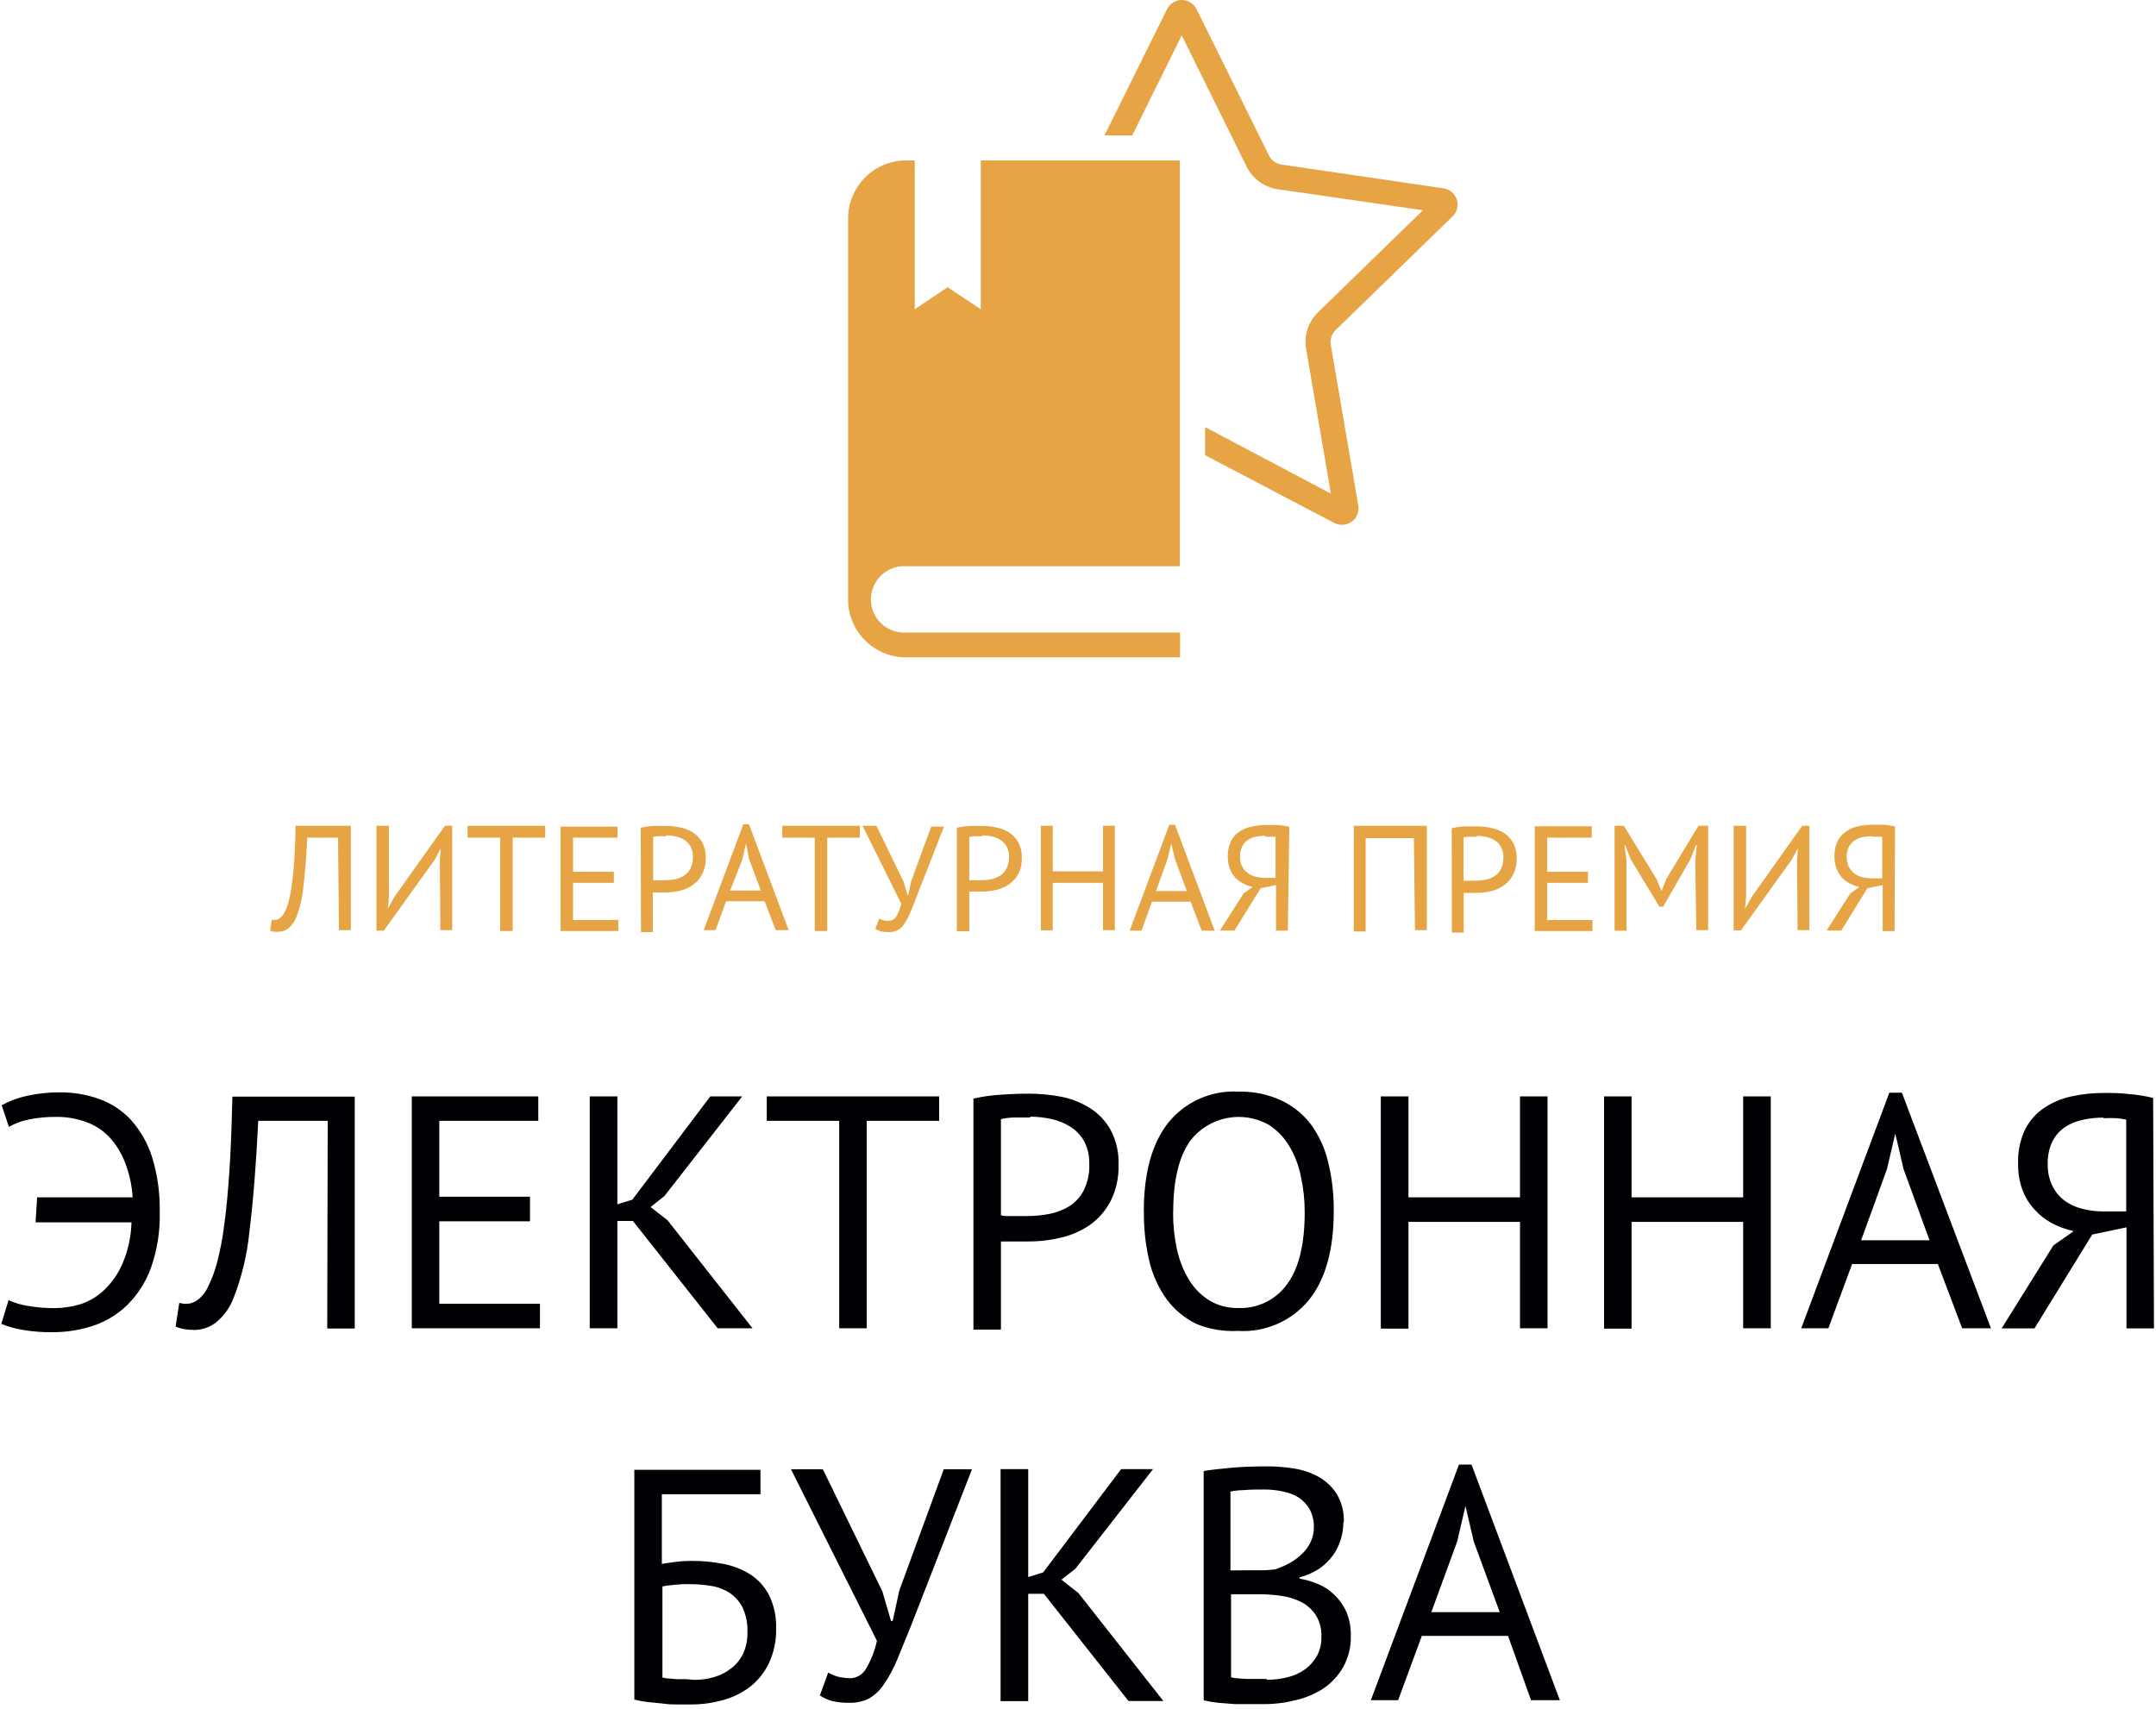
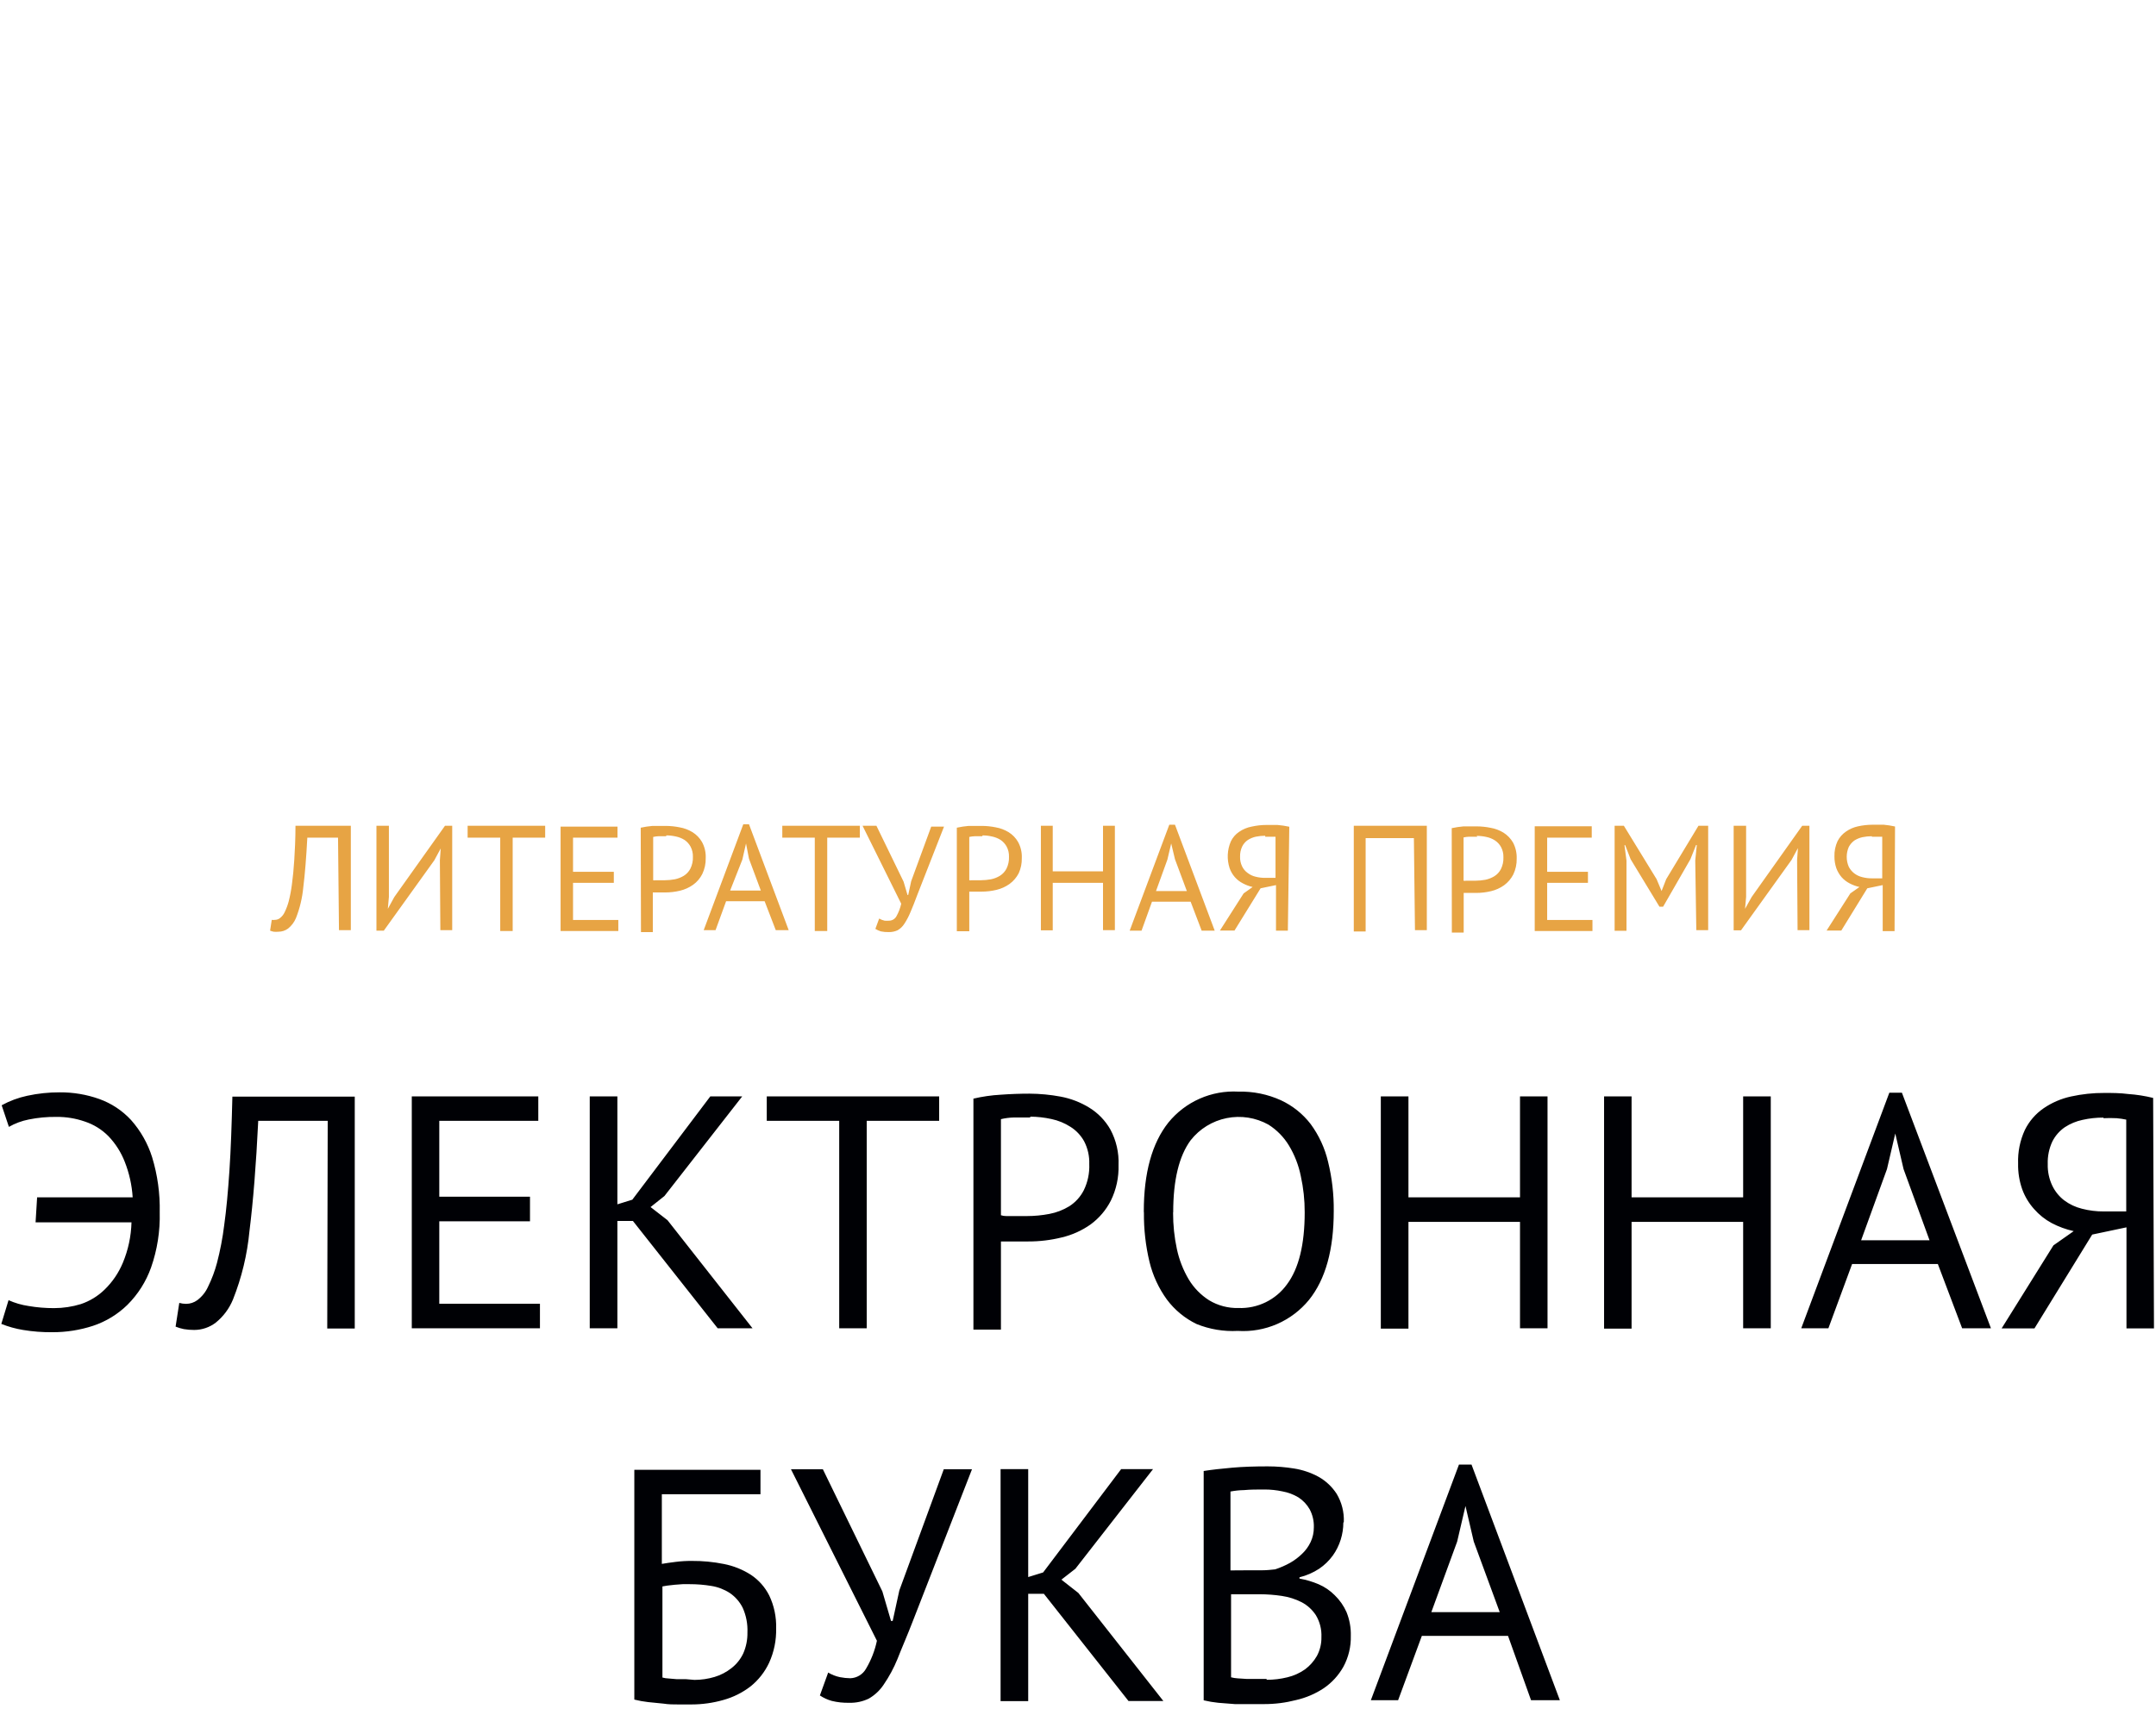
<svg xmlns="http://www.w3.org/2000/svg" width="164" height="130" viewBox="0 0 164 130" fill="none">
  <path d="M2.823 91.091H10.092C10.034 90.163 9.83 89.249 9.488 88.384C9.207 87.663 8.787 87.003 8.253 86.444C7.749 85.932 7.131 85.549 6.449 85.325C5.756 85.084 5.027 84.965 4.293 84.973C3.585 84.963 2.877 85.03 2.183 85.171C1.654 85.275 1.146 85.464 0.677 85.731L0.127 84.088C0.734 83.754 1.388 83.511 2.066 83.366C2.881 83.189 3.712 83.101 4.546 83.104C5.569 83.097 6.585 83.268 7.549 83.61C8.471 83.94 9.301 84.488 9.966 85.207C10.696 86.027 11.243 86.993 11.572 88.041C11.985 89.397 12.18 90.811 12.149 92.229C12.186 93.659 11.963 95.084 11.49 96.434C11.109 97.505 10.493 98.476 9.687 99.277C8.949 99.997 8.058 100.54 7.08 100.866C6.082 101.192 5.037 101.357 3.987 101.353C3.238 101.362 2.489 101.304 1.75 101.181C1.185 101.088 0.632 100.934 0.1 100.721L0.65 98.916C1.132 99.133 1.642 99.281 2.165 99.358C2.808 99.469 3.46 99.523 4.113 99.521C4.804 99.52 5.491 99.417 6.151 99.214C6.827 98.987 7.444 98.611 7.955 98.113C8.552 97.535 9.024 96.841 9.344 96.073C9.751 95.097 9.975 94.053 10.002 92.996H2.706L2.823 91.091ZM24.928 85.27H19.643C19.481 88.637 19.256 91.425 18.976 93.655C18.808 95.441 18.386 97.195 17.723 98.862C17.442 99.55 16.992 100.155 16.415 100.622C15.944 100.984 15.367 101.18 14.773 101.181C14.511 101.182 14.248 101.161 13.989 101.118C13.773 101.075 13.562 101.011 13.357 100.929L13.637 99.124C13.807 99.171 13.983 99.195 14.16 99.196C14.465 99.194 14.761 99.096 15.008 98.916C15.363 98.648 15.646 98.294 15.829 97.887C16.113 97.309 16.339 96.705 16.505 96.082C16.752 95.136 16.936 94.174 17.055 93.203C17.217 92.048 17.344 90.667 17.452 89.061C17.56 87.454 17.623 85.577 17.677 83.429H26.985V101.073H24.892L24.928 85.27ZM31.323 83.411H40.946V85.27H33.415V91.046H40.315V92.915H33.415V99.187H41.072V101.055H31.323V83.411ZM48.143 92.888H46.962V101.055H44.86V83.411H46.962V91.624L48.098 91.272L54.032 83.411H56.459L50.542 90.992L49.487 91.832L50.777 92.833L57.243 101.055H54.592L48.143 92.888ZM71.439 85.27H65.928V101.055H63.836V85.27H58.325V83.411H71.439V85.27ZM74.045 83.583C74.724 83.424 75.415 83.324 76.111 83.285C76.85 83.231 77.59 83.204 78.311 83.204C79.104 83.209 79.895 83.284 80.674 83.429C81.447 83.573 82.187 83.857 82.857 84.269C83.523 84.678 84.075 85.249 84.462 85.929C84.908 86.76 85.123 87.695 85.084 88.637C85.111 89.573 84.91 90.503 84.498 91.344C84.134 92.057 83.609 92.675 82.965 93.149C82.302 93.619 81.555 93.956 80.764 94.142C79.929 94.349 79.072 94.452 78.212 94.449H77.184H76.571C76.363 94.449 76.219 94.449 76.138 94.449V101.154H74.045V83.583ZM78.365 85.018C77.923 85.018 77.463 85.018 77.103 85.018C76.778 85.026 76.454 85.068 76.138 85.144V92.454C76.269 92.497 76.406 92.519 76.543 92.517H77.121H78.113C78.685 92.517 79.256 92.463 79.817 92.355C80.357 92.254 80.873 92.055 81.342 91.768C81.81 91.467 82.19 91.047 82.442 90.55C82.742 89.933 82.885 89.251 82.857 88.564C82.879 87.963 82.745 87.366 82.469 86.832C82.221 86.383 81.865 86.004 81.432 85.731C80.988 85.445 80.496 85.243 79.98 85.135C79.45 85.018 78.908 84.957 78.365 84.954V85.018ZM87.005 92.174C87.005 89.232 87.628 86.976 88.872 85.406C89.511 84.619 90.328 83.996 91.254 83.586C92.181 83.177 93.191 82.993 94.203 83.05C95.318 83.022 96.425 83.247 97.44 83.709C98.326 84.121 99.099 84.74 99.695 85.514C100.326 86.371 100.777 87.347 101.021 88.384C101.322 89.609 101.468 90.868 101.454 92.129C101.454 95.072 100.831 97.328 99.569 98.898C98.918 99.692 98.088 100.32 97.147 100.73C96.206 101.139 95.181 101.319 94.157 101.254C93.085 101.312 92.014 101.133 91.019 100.73C90.129 100.3 89.356 99.662 88.764 98.871C88.139 98.011 87.688 97.035 87.438 96.001C87.145 94.775 87.002 93.517 87.014 92.256L87.005 92.174ZM89.233 92.256C89.23 93.187 89.326 94.116 89.522 95.026C89.695 95.84 90 96.621 90.424 97.337C90.811 97.98 91.342 98.523 91.975 98.925C92.649 99.33 93.425 99.534 94.212 99.512C94.927 99.538 95.639 99.388 96.282 99.073C96.926 98.758 97.482 98.289 97.9 97.707C98.796 96.504 99.244 94.677 99.244 92.229C99.247 91.3 99.147 90.374 98.946 89.467C98.781 88.648 98.476 87.863 98.044 87.148C97.654 86.504 97.12 85.961 96.484 85.559C95.517 85.022 94.391 84.847 93.307 85.065C92.223 85.283 91.252 85.881 90.568 86.751C89.684 87.954 89.242 89.78 89.242 92.229L89.233 92.256ZM115.622 92.96H107.136V101.082H105.034V83.411H107.136V91.091H115.622V83.411H117.715V101.055H115.622V92.96ZM132.596 92.96H124.109V101.082H122.017V83.411H124.109V91.091H132.596V83.411H134.697V101.055H132.596V92.96ZM147.405 96.164H140.884L139.08 101.055H137.015L143.716 83.132H144.672L151.445 101.055H149.254L147.405 96.164ZM141.57 94.359H146.773L144.798 88.944L144.167 86.236L143.536 88.944L141.57 94.359ZM163.846 101.064H161.754V93.375L159.147 93.925L154.755 101.064H152.257L156.198 94.747L157.74 93.664C157.157 93.534 156.592 93.328 156.063 93.05C155.558 92.778 155.106 92.417 154.728 91.985C154.335 91.548 154.028 91.039 153.826 90.487C153.603 89.856 153.496 89.189 153.511 88.519C153.48 87.64 153.656 86.765 154.025 85.965C154.35 85.306 154.837 84.741 155.441 84.323C156.073 83.889 156.784 83.582 157.533 83.42C158.368 83.236 159.221 83.145 160.076 83.15C160.654 83.15 161.258 83.15 161.88 83.231C162.522 83.275 163.158 83.375 163.783 83.529L163.846 101.064ZM160.013 85.027C159.476 85.023 158.941 85.08 158.417 85.198C157.935 85.298 157.476 85.488 157.064 85.758C156.663 86.034 156.337 86.406 156.117 86.841C155.866 87.376 155.746 87.964 155.765 88.555C155.749 89.122 155.866 89.685 156.108 90.198C156.317 90.637 156.626 91.02 157.01 91.317C157.413 91.62 157.873 91.837 158.363 91.958C158.905 92.099 159.462 92.168 160.022 92.165H161.736V85.18C161.495 85.129 161.251 85.093 161.005 85.072C160.669 85.055 160.332 85.055 159.995 85.072L160.013 85.027ZM48.251 111.822H57.847V113.681H50.344V118.979C50.632 118.925 50.984 118.88 51.408 118.825C51.809 118.775 52.212 118.751 52.617 118.753C53.44 118.747 54.262 118.825 55.07 118.988C55.797 119.131 56.492 119.409 57.117 119.809C57.713 120.204 58.195 120.749 58.515 121.388C58.886 122.168 59.065 123.025 59.038 123.888C59.06 124.787 58.878 125.679 58.506 126.497C58.179 127.2 57.695 127.817 57.09 128.302C56.477 128.773 55.779 129.123 55.033 129.33C54.233 129.56 53.404 129.675 52.571 129.673H51.597C51.228 129.673 50.849 129.673 50.461 129.61L49.297 129.493C48.945 129.453 48.596 129.39 48.251 129.303V111.822ZM52.824 127.805C53.343 127.804 53.859 127.728 54.357 127.58C54.822 127.44 55.257 127.213 55.638 126.912C56.024 126.613 56.333 126.226 56.54 125.784C56.758 125.283 56.866 124.741 56.855 124.195C56.882 123.55 56.758 122.907 56.495 122.318C56.27 121.868 55.935 121.483 55.521 121.199C55.095 120.921 54.615 120.737 54.114 120.657C53.568 120.566 53.016 120.521 52.463 120.522H51.931L51.327 120.567L50.768 120.63L50.389 120.694V127.625C50.541 127.668 50.699 127.693 50.858 127.697L51.489 127.751C51.715 127.751 51.949 127.751 52.184 127.751L52.824 127.805ZM67.119 121.073L67.777 123.32H67.903L68.409 121L71.791 111.777H73.937L69.473 123.239C69.013 124.439 68.571 125.432 68.264 126.226C67.985 126.908 67.634 127.558 67.218 128.166C66.927 128.605 66.538 128.969 66.082 129.231C65.618 129.453 65.108 129.562 64.594 129.547C64.147 129.557 63.701 129.509 63.268 129.403C62.947 129.313 62.643 129.173 62.366 128.988L62.997 127.246C63.276 127.414 63.581 127.533 63.899 127.598C64.158 127.649 64.42 127.676 64.684 127.679C64.927 127.67 65.165 127.6 65.373 127.473C65.582 127.347 65.754 127.169 65.874 126.957C66.266 126.297 66.546 125.578 66.704 124.827L60.165 111.777H62.591L67.119 121.073ZM79.403 121.253H78.212V129.421H76.111V111.768H78.212V119.981L79.348 119.629L85.283 111.768H87.709L81.802 119.349L80.737 120.179L82.027 121.19L88.494 129.412H85.842L79.403 121.253ZM102.184 115.838C102.183 116.276 102.116 116.711 101.986 117.129C101.851 117.564 101.647 117.976 101.381 118.347C101.096 118.738 100.745 119.077 100.344 119.349C99.886 119.649 99.379 119.869 98.847 119.999V120.098C99.349 120.186 99.839 120.331 100.308 120.531C100.763 120.728 101.177 121.009 101.526 121.361C101.907 121.729 102.213 122.168 102.428 122.652C102.658 123.225 102.769 123.839 102.752 124.457C102.772 125.278 102.576 126.091 102.184 126.812C101.819 127.461 101.31 128.017 100.696 128.437C100.053 128.863 99.338 129.168 98.586 129.339C97.793 129.545 96.978 129.648 96.16 129.646H95.15C94.762 129.646 94.356 129.646 93.932 129.646L92.669 129.547C92.296 129.509 91.925 129.446 91.56 129.358V111.912C92.182 111.813 92.913 111.732 93.734 111.66C94.554 111.587 95.456 111.56 96.439 111.56C97.11 111.561 97.779 111.615 98.441 111.723C99.092 111.826 99.72 112.04 100.299 112.354C100.858 112.669 101.331 113.115 101.679 113.654C102.063 114.3 102.25 115.043 102.22 115.793L102.184 115.838ZM96.358 127.796C96.887 127.798 97.414 127.734 97.927 127.607C98.41 127.493 98.866 127.287 99.271 127.002C99.639 126.728 99.946 126.381 100.173 125.982C100.409 125.541 100.527 125.047 100.516 124.547C100.542 123.961 100.395 123.38 100.092 122.878C99.82 122.463 99.448 122.124 99.01 121.894C98.537 121.654 98.028 121.493 97.503 121.416C96.951 121.333 96.393 121.291 95.835 121.289H93.643V127.607C93.808 127.651 93.978 127.679 94.148 127.688L94.852 127.733C95.104 127.733 95.366 127.733 95.636 127.733H96.34L96.358 127.796ZM94.951 119.466H95.988C96.394 119.466 96.728 119.421 96.998 119.394C97.392 119.265 97.773 119.099 98.135 118.898C98.463 118.711 98.766 118.483 99.037 118.221C99.311 117.964 99.534 117.658 99.695 117.318C99.859 116.968 99.942 116.586 99.939 116.199C99.956 115.722 99.847 115.249 99.623 114.827C99.416 114.463 99.126 114.154 98.775 113.925C98.4 113.699 97.988 113.543 97.558 113.465C97.101 113.366 96.635 113.318 96.169 113.32C95.618 113.32 95.104 113.32 94.644 113.365C94.293 113.371 93.943 113.407 93.598 113.474V119.475L94.951 119.466ZM114.711 124.457H108.155L106.351 129.349H104.277L110.978 111.425H111.934L118.653 129.349H116.461L114.711 124.457ZM108.876 122.652H114.08L112.105 117.282L111.474 114.575L110.842 117.282L108.876 122.652Z" fill="#000105" />
  <path d="M25.713 63.728H23.377C23.296 65.244 23.197 66.498 23.071 67.5C22.997 68.305 22.808 69.095 22.512 69.847C22.383 70.157 22.178 70.43 21.916 70.641C21.703 70.8 21.443 70.885 21.177 70.885C21.06 70.895 20.942 70.895 20.825 70.885C20.729 70.867 20.636 70.84 20.545 70.803L20.672 69.982C20.749 69.996 20.829 69.996 20.906 69.982C21.043 69.983 21.176 69.939 21.285 69.856C21.445 69.736 21.572 69.578 21.655 69.395C21.783 69.132 21.886 68.857 21.961 68.574C22.069 68.149 22.15 67.718 22.205 67.284C22.277 66.76 22.34 66.137 22.385 65.415C22.43 64.693 22.476 63.836 22.476 62.825H26.687V70.767H25.785L25.713 63.728ZM33.46 65.451L33.524 64.549L33.037 65.451L29.195 70.803H28.635V62.825H29.582V68.24L29.501 69.143L29.997 68.24L33.848 62.825H34.398V70.767H33.496L33.46 65.451ZM41.469 63.728H38.998V70.83H38.051V63.728H35.571V62.825H41.469V63.728ZM42.642 62.888H46.971V63.728H43.589V66.327H46.691V67.166H43.589V69.991H47.034V70.83H42.642V62.888ZM48.738 62.97C49.036 62.905 49.337 62.86 49.64 62.834C49.974 62.834 50.308 62.834 50.632 62.834C50.99 62.835 51.346 62.872 51.697 62.943C52.045 63.003 52.378 63.129 52.68 63.313C52.978 63.499 53.226 63.756 53.401 64.062C53.603 64.435 53.7 64.856 53.681 65.28C53.692 65.701 53.602 66.119 53.419 66.498C53.256 66.821 53.018 67.1 52.725 67.311C52.426 67.523 52.089 67.677 51.733 67.762C51.358 67.852 50.973 67.898 50.587 67.897H50.127H49.848H49.658V70.912H48.757L48.738 62.97ZM50.678 63.619H50.109C49.967 63.623 49.825 63.641 49.685 63.674V66.968C49.745 66.981 49.806 66.981 49.866 66.968H50.569C50.826 66.966 51.083 66.942 51.336 66.895C51.578 66.845 51.81 66.753 52.021 66.625C52.233 66.493 52.404 66.305 52.517 66.083C52.655 65.803 52.72 65.493 52.707 65.181C52.715 64.911 52.653 64.643 52.526 64.405C52.415 64.202 52.258 64.029 52.066 63.899C51.864 63.774 51.641 63.685 51.408 63.638C51.168 63.584 50.923 63.556 50.678 63.556V63.619ZM58.163 68.565H55.232L54.429 70.767H53.527L56.54 62.708H56.973L59.994 70.767H59.011L58.163 68.565ZM55.539 67.753H57.874L56.973 65.334L56.747 64.17L56.468 65.397L55.539 67.753ZM65.405 63.728H62.925V70.83H61.978V63.728H59.507V62.825H65.405V63.728ZM68.733 67.076L69.031 68.087H69.085L69.311 67.04L70.835 62.888H71.809L69.788 68.051C69.59 68.592 69.41 69.034 69.256 69.395C69.128 69.712 68.968 70.014 68.778 70.298C68.651 70.496 68.478 70.659 68.273 70.776C68.061 70.872 67.83 70.918 67.597 70.912C67.397 70.917 67.197 70.899 67.002 70.858C66.856 70.813 66.716 70.749 66.587 70.668L66.875 69.883C67.005 69.957 67.145 70.012 67.29 70.045C67.407 70.053 67.525 70.053 67.642 70.045C67.752 70.042 67.86 70.01 67.955 69.953C68.049 69.896 68.128 69.816 68.183 69.72C68.353 69.418 68.478 69.093 68.553 68.755L65.613 62.825H66.668L68.733 67.076ZM72.783 62.97C73.08 62.905 73.381 62.86 73.685 62.834C74.018 62.834 74.352 62.834 74.677 62.834C75.034 62.835 75.391 62.871 75.741 62.943C76.089 63.003 76.422 63.129 76.724 63.313C77.023 63.499 77.271 63.756 77.445 64.062C77.647 64.435 77.744 64.856 77.725 65.28C77.735 65.678 77.655 66.073 77.491 66.435C77.325 66.756 77.087 67.034 76.796 67.248C76.498 67.46 76.161 67.614 75.804 67.699C75.429 67.79 75.044 67.835 74.659 67.834H74.199H73.919H73.73V70.848H72.783V62.97ZM74.731 63.619H74.163C74.017 63.623 73.872 63.641 73.73 63.674V66.968C73.789 66.98 73.851 66.98 73.91 66.968H74.614C74.871 66.966 75.127 66.942 75.38 66.895C75.623 66.847 75.855 66.755 76.066 66.625C76.277 66.493 76.448 66.305 76.562 66.083C76.699 65.803 76.764 65.493 76.751 65.181C76.76 64.911 76.698 64.643 76.571 64.405C76.459 64.202 76.302 64.029 76.111 63.899C75.908 63.774 75.686 63.685 75.452 63.638C75.216 63.584 74.974 63.557 74.731 63.556V63.619ZM83.903 67.166H80.079V70.776H79.177V62.825H80.079V66.291H83.903V62.825H84.805V70.767H83.903V67.166ZM90.568 68.601H87.628L86.834 70.803H85.932L88.945 62.744H89.377L92.399 70.803H91.407L90.568 68.601ZM87.934 67.789H90.279L89.377 65.37L89.089 64.17L88.8 65.397L87.934 67.789ZM97.963 70.803H97.061V67.338L95.889 67.581L93.905 70.794H92.796L94.599 67.969L95.285 67.482C95.023 67.424 94.771 67.33 94.536 67.202C94.307 67.085 94.102 66.926 93.932 66.733C93.759 66.534 93.624 66.305 93.535 66.056C93.315 65.388 93.347 64.662 93.625 64.016C93.766 63.72 93.984 63.467 94.257 63.285C94.541 63.089 94.864 62.953 95.204 62.888C95.58 62.804 95.964 62.761 96.349 62.762C96.602 62.762 96.881 62.762 97.17 62.762C97.473 62.787 97.774 62.832 98.072 62.897L97.963 70.803ZM96.241 63.583C95.999 63.584 95.757 63.608 95.519 63.656C95.305 63.704 95.1 63.79 94.915 63.908C94.735 64.032 94.589 64.2 94.491 64.396C94.376 64.638 94.32 64.904 94.329 65.172C94.319 65.427 94.372 65.681 94.482 65.912C94.577 66.109 94.719 66.28 94.897 66.408C95.075 66.547 95.281 66.645 95.501 66.697C95.746 66.76 95.997 66.79 96.25 66.787H97.025V63.656H96.692H96.241V63.583ZM107.55 63.764H103.88V70.867H102.978V62.825H108.534V70.767H107.632L107.55 63.764ZM110.428 63.006C110.725 62.941 111.026 62.896 111.329 62.87C111.663 62.87 111.997 62.87 112.321 62.87C112.679 62.871 113.035 62.908 113.386 62.979C113.734 63.039 114.067 63.165 114.369 63.349C114.665 63.537 114.913 63.794 115.09 64.098C115.288 64.473 115.384 64.893 115.37 65.316C115.381 65.737 115.291 66.155 115.108 66.534C114.942 66.855 114.705 67.133 114.414 67.347C114.115 67.56 113.778 67.713 113.422 67.798C113.047 67.888 112.662 67.934 112.276 67.933H111.816H111.537H111.338V70.948H110.437L110.428 63.006ZM112.367 63.656H111.762C111.617 63.66 111.472 63.678 111.329 63.71V67.004C111.392 67.016 111.456 67.016 111.519 67.004H112.222C112.479 67.002 112.736 66.978 112.989 66.932C113.231 66.881 113.463 66.789 113.674 66.661C113.886 66.529 114.057 66.342 114.17 66.119C114.308 65.839 114.373 65.529 114.36 65.217C114.369 64.947 114.306 64.679 114.179 64.441C114.068 64.236 113.906 64.062 113.71 63.935C113.512 63.808 113.292 63.72 113.061 63.674C112.821 63.62 112.576 63.593 112.33 63.592L112.367 63.656ZM116.741 62.861H121.079V63.728H117.688V66.327H120.79V67.166H117.688V69.991H121.133V70.83H116.741V62.861ZM128.952 65.469L129.07 64.287H129.015L128.583 65.37L126.508 68.98H126.229L124.037 65.37L123.622 64.296H123.568L123.721 65.469V70.812H122.819V62.825H123.523L126.012 66.886L126.391 67.789L126.743 66.886L129.196 62.825H129.935V70.767H129.033L128.952 65.469ZM136.7 65.424L136.763 64.522L136.276 65.424L132.434 70.776H131.874V62.825H132.821V68.24L132.74 69.143L133.245 68.24L137.087 62.825H137.637V70.767H136.736L136.7 65.424ZM144.113 70.839H143.211V67.338L142.039 67.581L140.064 70.794H138.945L140.749 67.969L141.443 67.482C141.18 67.423 140.925 67.329 140.686 67.202C140.458 67.083 140.254 66.924 140.082 66.733C139.912 66.532 139.777 66.303 139.685 66.056C139.586 65.766 139.537 65.46 139.54 65.154C139.528 64.756 139.609 64.36 139.775 63.998C139.923 63.704 140.143 63.453 140.415 63.267C140.687 63.077 140.993 62.941 141.317 62.87C141.693 62.786 142.077 62.744 142.463 62.744C142.724 62.744 142.995 62.744 143.292 62.744C143.58 62.771 143.867 62.816 144.149 62.879L144.113 70.839ZM142.381 63.619C142.142 63.62 141.903 63.644 141.669 63.692C141.452 63.74 141.244 63.826 141.056 63.944C140.88 64.073 140.735 64.24 140.632 64.432C140.527 64.671 140.474 64.929 140.474 65.19C140.474 65.451 140.527 65.709 140.632 65.948C140.732 66.142 140.874 66.311 141.047 66.444C141.228 66.583 141.437 66.681 141.66 66.733C141.901 66.796 142.15 66.827 142.399 66.823H143.175V63.656H142.85H142.39" fill="#E7A444" />
-   <path d="M84.011 10.309L88.764 0.715C88.866 0.501 89.026 0.32 89.227 0.194C89.427 0.067 89.659 0 89.896 0C90.133 0 90.365 0.067 90.565 0.194C90.766 0.32 90.926 0.501 91.028 0.715L96.529 11.834C96.621 12.017 96.756 12.176 96.923 12.295C97.089 12.415 97.282 12.492 97.485 12.52L109.787 14.325C110.116 14.37 110.413 14.543 110.614 14.807C110.816 15.071 110.904 15.404 110.86 15.733C110.827 16.008 110.7 16.263 110.5 16.455L101.589 25.119C101.443 25.26 101.334 25.435 101.271 25.629C101.208 25.822 101.193 26.028 101.228 26.229L103.321 38.458C103.349 38.621 103.345 38.788 103.309 38.949C103.272 39.111 103.204 39.263 103.109 39.398C103.013 39.533 102.892 39.648 102.752 39.736C102.612 39.824 102.456 39.883 102.292 39.911C102.018 39.956 101.737 39.912 101.49 39.784L91.668 34.631V32.492L101.237 37.555L99.352 26.545C99.266 26.043 99.302 25.527 99.459 25.043C99.617 24.559 99.889 24.12 100.254 23.765L108.236 15.995L97.197 14.397C96.692 14.323 96.212 14.128 95.799 13.827C95.386 13.527 95.051 13.131 94.825 12.673L89.891 2.692L86.122 10.309H84.011Z" fill="#E7A444" />
-   <path d="M64.513 45.822V16.617C64.515 15.446 64.981 14.323 65.81 13.496C66.638 12.669 67.761 12.204 68.932 12.204H69.581V23.53L72.079 21.852L74.605 23.53V12.204H89.747V43.078H68.923C68.579 43.058 68.235 43.108 67.911 43.225C67.587 43.343 67.291 43.525 67.04 43.761C66.79 43.998 66.59 44.283 66.454 44.599C66.317 44.916 66.246 45.256 66.246 45.601C66.246 45.946 66.317 46.286 66.454 46.603C66.59 46.919 66.79 47.204 67.04 47.44C67.291 47.677 67.587 47.859 67.911 47.977C68.235 48.094 68.579 48.144 68.923 48.123H89.765V50.01H68.923C67.791 50.011 66.702 49.577 65.881 48.798C65.06 48.018 64.57 46.953 64.513 45.822Z" fill="#E7A444" />
</svg>